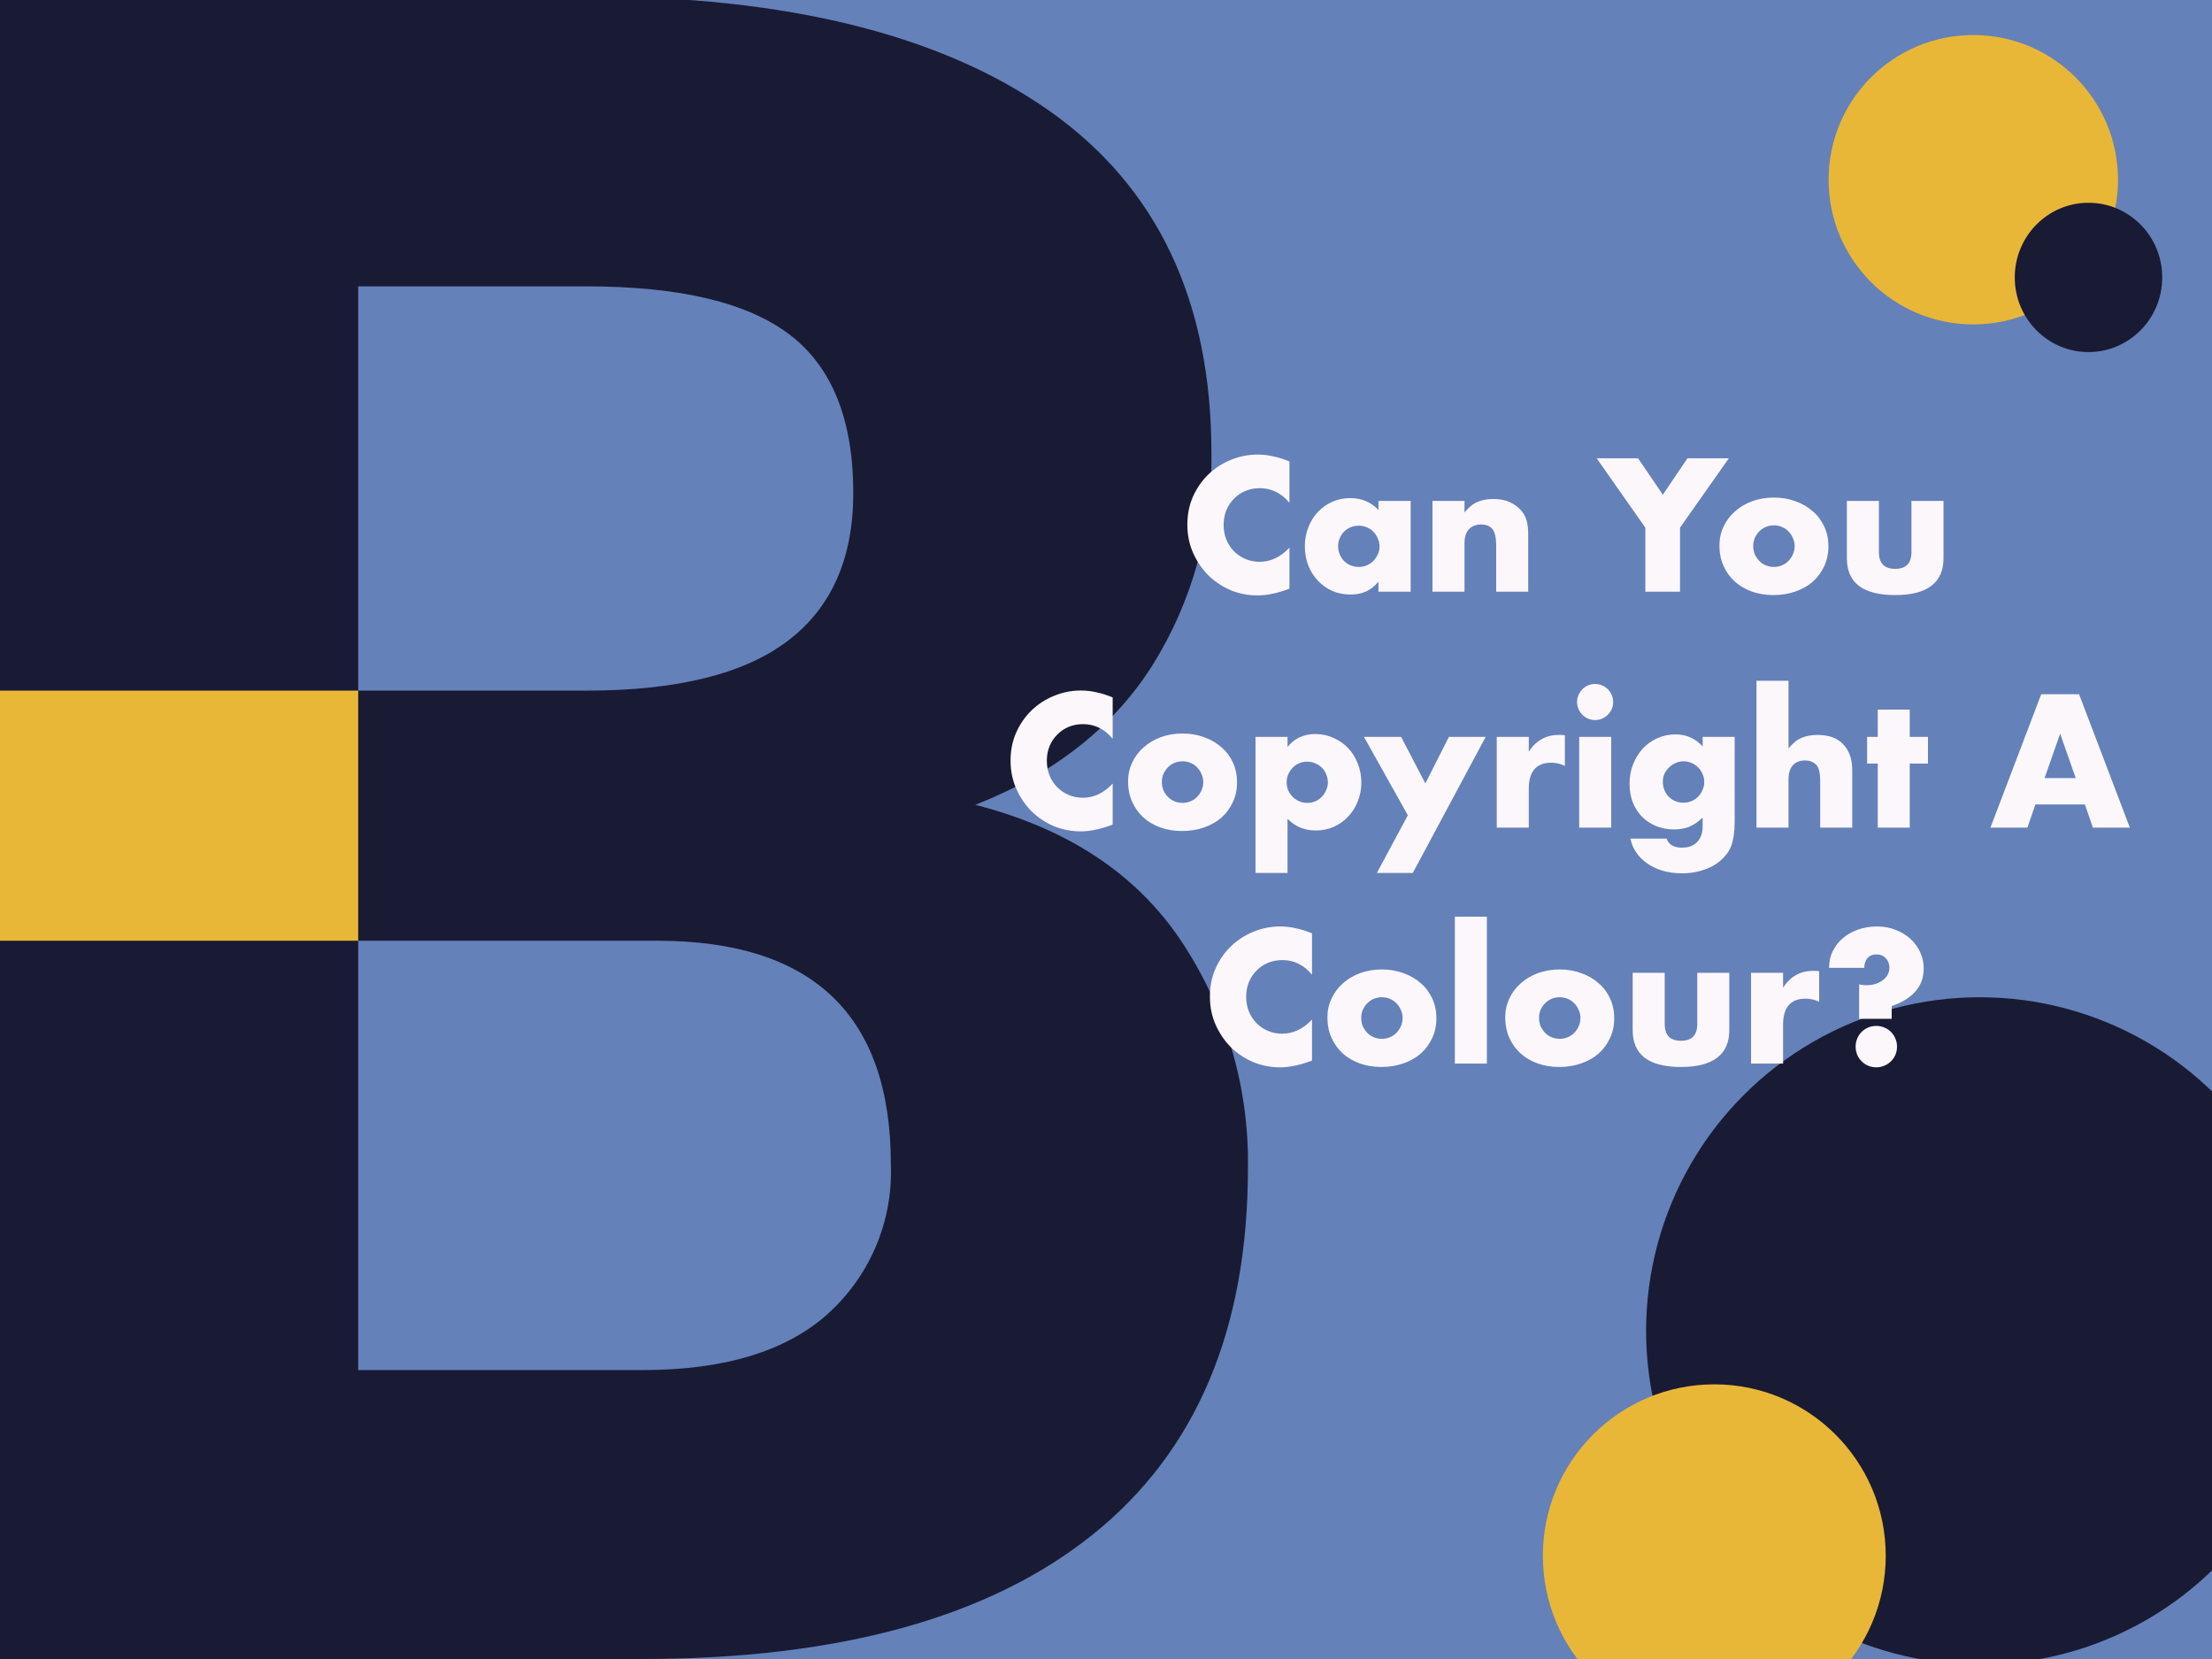
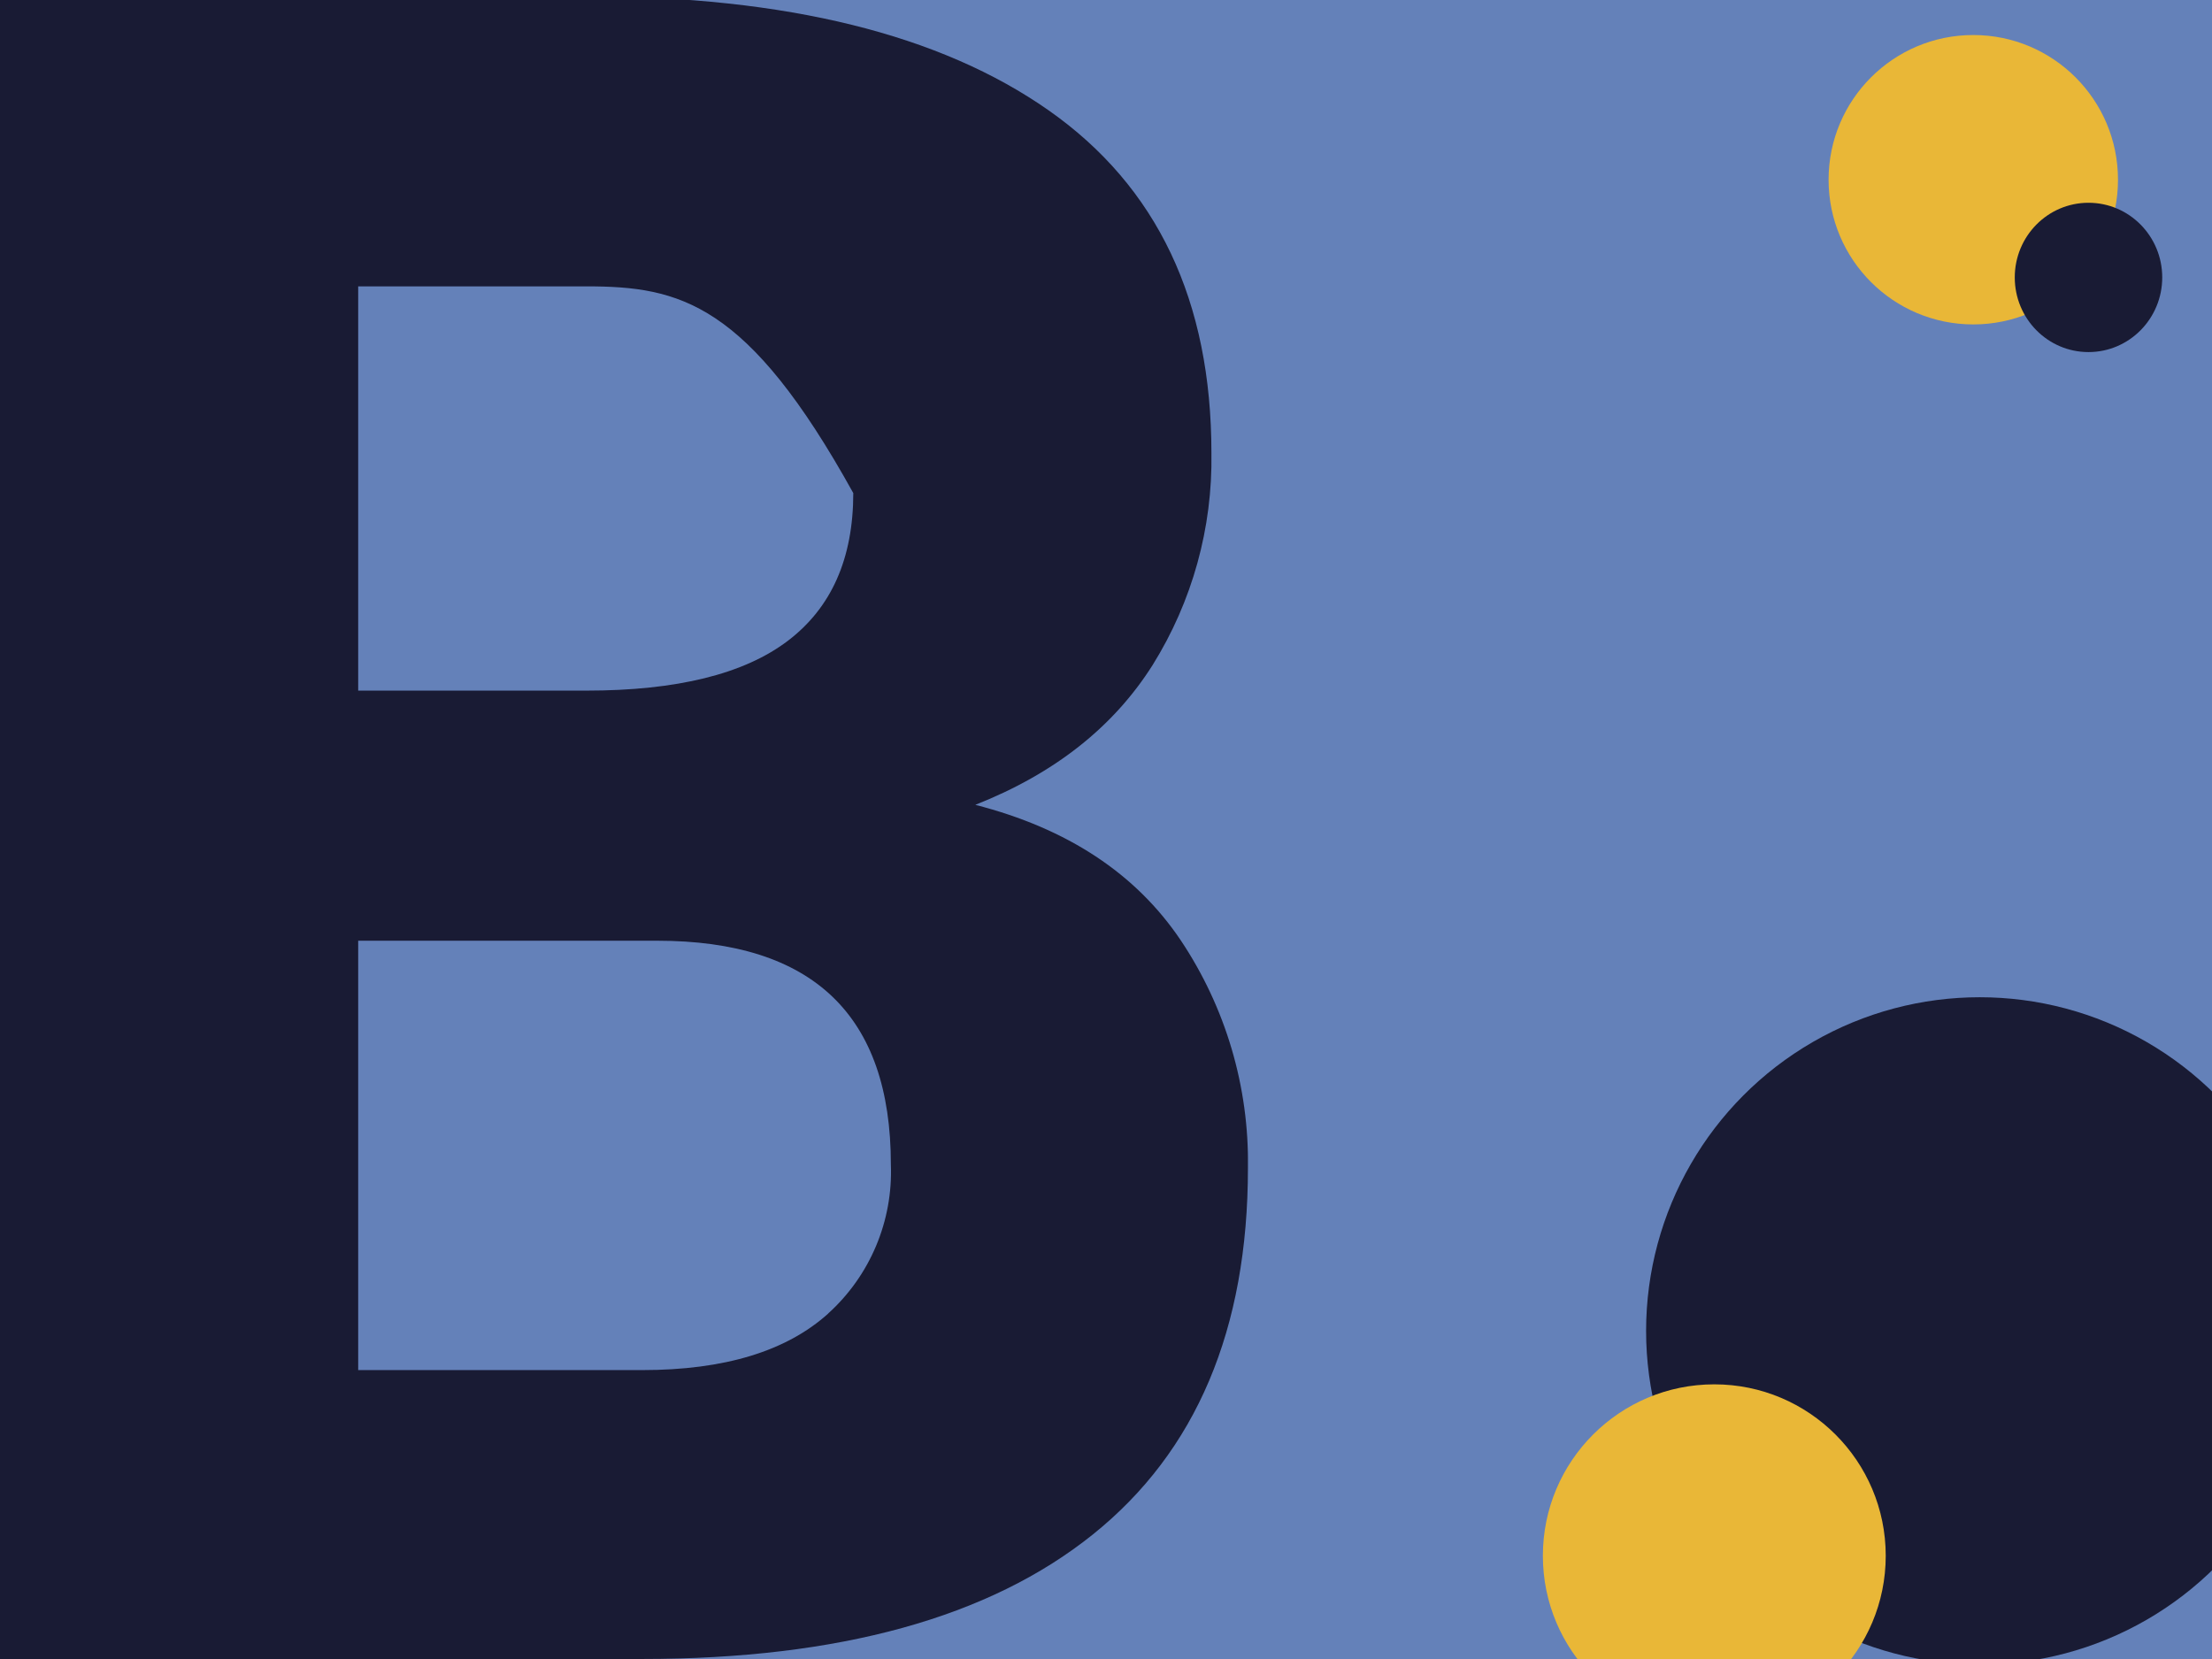
<svg xmlns="http://www.w3.org/2000/svg" width="1200" height="900" viewBox="0 0 1200 900" fill="none">
  <rect x="0" y="0" width="1200" height="900" fill="#333333" stroke="none" />
  <g clip-path="url(#clip0_5_2)">
    <rect width="1200" height="900" fill="#6481B9" />
    <g clip-path="url(#clip1_5_2)">
-       <path d="M640.491 510.021C664.941 546.54 677.678 589.658 677 633.616C677 721.178 648.944 787.462 592.832 832.469C536.721 877.475 455.244 899.983 348.403 899.993H0V-2H318.081C426.579 -2 510.224 18.653 569.017 59.958C627.811 101.263 657.203 163.212 657.193 245.803C657.855 286.384 646.789 326.292 625.326 360.724C604.072 394.389 571.998 419.686 529.105 436.616C579.018 449.417 616.147 473.88 640.491 510.021ZM194.314 155.35V374.658H318.081C367.173 374.658 403.58 365.676 427.302 347.71C451.025 329.744 462.891 303.005 462.9 267.492C462.9 227.84 451.454 199.236 428.563 181.679C405.671 164.122 368.844 155.345 318.081 155.35H194.314ZM449.245 712.601C460.486 702.441 469.361 689.933 475.244 675.963C481.127 661.992 483.874 646.899 483.291 631.749C483.291 550.806 441.003 510.334 356.427 510.334H194.314V743.27H348.403C392.958 743.27 426.579 733.054 449.266 712.622L449.245 712.601Z" fill="#191B34" />
-       <path d="M194.314 374.658H0V510.334H194.314V374.658Z" fill="#E9B737" />
+       <path d="M640.491 510.021C664.941 546.54 677.678 589.658 677 633.616C677 721.178 648.944 787.462 592.832 832.469C536.721 877.475 455.244 899.983 348.403 899.993H0V-2H318.081C426.579 -2 510.224 18.653 569.017 59.958C627.811 101.263 657.203 163.212 657.193 245.803C657.855 286.384 646.789 326.292 625.326 360.724C604.072 394.389 571.998 419.686 529.105 436.616C579.018 449.417 616.147 473.88 640.491 510.021ZM194.314 155.35V374.658H318.081C367.173 374.658 403.58 365.676 427.302 347.71C451.025 329.744 462.891 303.005 462.9 267.492C405.671 164.122 368.844 155.345 318.081 155.35H194.314ZM449.245 712.601C460.486 702.441 469.361 689.933 475.244 675.963C481.127 661.992 483.874 646.899 483.291 631.749C483.291 550.806 441.003 510.334 356.427 510.334H194.314V743.27H348.403C392.958 743.27 426.579 733.054 449.266 712.622L449.245 712.601Z" fill="#191B34" />
    </g>
    <circle cx="1070.5" cy="97.5" r="78.5" fill="#E9B737" />
    <ellipse cx="1133" cy="150.5" rx="40" ry="40.5" fill="#191B34" />
    <circle cx="181" cy="181" r="181" transform="matrix(-1 0 0 1 1255 541)" fill="#191B34" />
    <circle cx="93" cy="93" r="93" transform="matrix(-1 0 0 1 1023 751)" fill="#E9B737" />
-     <path d="M699.525 272.808C695.173 267.496 689.797 264.84 683.397 264.84C680.581 264.84 677.957 265.352 675.525 266.376C673.157 267.4 671.109 268.808 669.381 270.6C667.653 272.328 666.277 274.408 665.253 276.84C664.293 279.272 663.812 281.896 663.812 284.712C663.812 287.592 664.293 290.248 665.253 292.68C666.277 295.112 667.653 297.224 669.381 299.016C671.173 300.808 673.253 302.216 675.621 303.24C677.989 304.264 680.549 304.776 683.301 304.776C689.317 304.776 694.725 302.216 699.525 297.096V319.368L697.605 320.04C694.725 321.064 692.037 321.8 689.541 322.248C687.045 322.76 684.581 323.016 682.149 323.016C677.157 323.016 672.357 322.088 667.749 320.232C663.205 318.312 659.173 315.656 655.653 312.264C652.197 308.808 649.413 304.744 647.301 300.072C645.189 295.336 644.133 290.184 644.133 284.616C644.133 279.048 645.157 273.96 647.205 269.352C649.317 264.68 652.101 260.68 655.557 257.352C659.077 253.96 663.141 251.336 667.749 249.48C672.357 247.56 677.189 246.6 682.245 246.6C685.125 246.6 687.941 246.92 690.693 247.56C693.509 248.136 696.453 249.064 699.525 250.344V272.808ZM725.924 296.232C725.924 297.832 726.212 299.336 726.788 300.744C727.364 302.088 728.132 303.272 729.092 304.296C730.116 305.32 731.3 306.12 732.644 306.696C734.052 307.272 735.556 307.56 737.156 307.56C738.692 307.56 740.132 307.272 741.476 306.696C742.884 306.12 744.068 305.32 745.028 304.296C746.052 303.272 746.852 302.088 747.428 300.744C748.068 299.4 748.388 297.96 748.388 296.424C748.388 294.888 748.068 293.448 747.428 292.104C746.852 290.696 746.052 289.48 745.028 288.456C744.068 287.432 742.884 286.632 741.476 286.056C740.132 285.48 738.692 285.192 737.156 285.192C735.556 285.192 734.052 285.48 732.644 286.056C731.3 286.632 730.116 287.432 729.092 288.456C728.132 289.48 727.364 290.664 726.788 292.008C726.212 293.288 725.924 294.696 725.924 296.232ZM747.812 271.752H765.284V321H747.812V315.528C744.1 320.2 739.076 322.536 732.74 322.536C729.156 322.536 725.86 321.896 722.852 320.616C719.844 319.272 717.22 317.416 714.98 315.048C712.74 312.68 710.98 309.896 709.7 306.696C708.484 303.496 707.876 300.008 707.876 296.232C707.876 292.712 708.484 289.384 709.7 286.248C710.916 283.048 712.612 280.264 714.788 277.896C716.964 275.528 719.556 273.672 722.564 272.328C725.572 270.92 728.9 270.216 732.548 270.216C738.692 270.216 743.78 272.36 747.812 276.648V271.752ZM777.108 271.752H794.484V277.992C796.852 275.112 799.252 273.192 801.684 272.232C804.116 271.208 806.964 270.696 810.228 270.696C813.684 270.696 816.628 271.272 819.06 272.424C821.556 273.512 823.668 275.08 825.396 277.128C826.804 278.792 827.764 280.648 828.276 282.696C828.788 284.744 829.044 287.08 829.044 289.704V321H811.668V296.136C811.668 293.704 811.476 291.752 811.092 290.28C810.772 288.744 810.164 287.528 809.268 286.632C808.5 285.864 807.636 285.32 806.676 285C805.716 284.68 804.692 284.52 803.604 284.52C800.66 284.52 798.388 285.416 796.788 287.208C795.252 288.936 794.484 291.432 794.484 294.696V321H777.108V271.752ZM892.587 286.248L866.187 248.616H888.651L902.091 268.392L915.435 248.616H937.899L911.403 286.248V321H892.587V286.248ZM951.118 296.136C951.118 297.8 951.406 299.336 951.982 300.744C952.622 302.088 953.422 303.272 954.382 304.296C955.406 305.32 956.59 306.12 957.934 306.696C959.342 307.272 960.814 307.56 962.35 307.56C963.886 307.56 965.326 307.272 966.67 306.696C968.078 306.12 969.262 305.32 970.222 304.296C971.246 303.272 972.046 302.088 972.622 300.744C973.262 299.336 973.582 297.832 973.582 296.232C973.582 294.696 973.262 293.256 972.622 291.912C972.046 290.504 971.246 289.288 970.222 288.264C969.262 287.24 968.078 286.44 966.67 285.864C965.326 285.288 963.886 285 962.35 285C960.814 285 959.342 285.288 957.934 285.864C956.59 286.44 955.406 287.24 954.382 288.264C953.422 289.288 952.622 290.472 951.982 291.816C951.406 293.16 951.118 294.6 951.118 296.136ZM932.782 295.944C932.782 292.296 933.518 288.904 934.99 285.768C936.462 282.568 938.51 279.816 941.134 277.512C943.758 275.144 946.862 273.288 950.446 271.944C954.094 270.6 958.062 269.928 962.35 269.928C966.574 269.928 970.478 270.6 974.062 271.944C977.71 273.224 980.846 275.048 983.47 277.416C986.158 279.72 988.238 282.504 989.71 285.768C991.182 288.968 991.918 292.52 991.918 296.424C991.918 300.328 991.15 303.912 989.614 307.176C988.142 310.376 986.094 313.16 983.47 315.528C980.846 317.832 977.678 319.624 973.966 320.904C970.318 322.184 966.35 322.824 962.062 322.824C957.838 322.824 953.934 322.184 950.35 320.904C946.766 319.624 943.662 317.8 941.038 315.432C938.478 313.064 936.462 310.248 934.99 306.984C933.518 303.656 932.782 299.976 932.782 295.944ZM1019.3 271.752V299.496C1019.3 305.576 1022.24 308.616 1028.13 308.616C1034.02 308.616 1036.96 305.576 1036.96 299.496V271.752H1054.34V302.856C1054.34 309.512 1052.13 314.504 1047.71 317.832C1043.36 321.16 1036.83 322.824 1028.13 322.824C1019.42 322.824 1012.86 321.16 1008.45 317.832C1004.1 314.504 1001.92 309.512 1001.92 302.856V271.752H1019.3ZM603.618 400.808C599.266 395.496 593.89 392.84 587.49 392.84C584.674 392.84 582.05 393.352 579.618 394.376C577.25 395.4 575.202 396.808 573.474 398.6C571.746 400.328 570.37 402.408 569.346 404.84C568.386 407.272 567.906 409.896 567.906 412.712C567.906 415.592 568.386 418.248 569.346 420.68C570.37 423.112 571.746 425.224 573.474 427.016C575.266 428.808 577.346 430.216 579.714 431.24C582.082 432.264 584.642 432.776 587.394 432.776C593.41 432.776 598.818 430.216 603.618 425.096V447.368L601.698 448.04C598.818 449.064 596.13 449.8 593.634 450.248C591.138 450.76 588.674 451.016 586.242 451.016C581.25 451.016 576.45 450.088 571.842 448.232C567.298 446.312 563.266 443.656 559.746 440.264C556.29 436.808 553.506 432.744 551.394 428.072C549.282 423.336 548.226 418.184 548.226 412.616C548.226 407.048 549.25 401.96 551.298 397.352C553.41 392.68 556.194 388.68 559.65 385.352C563.17 381.96 567.234 379.336 571.842 377.48C576.45 375.56 581.282 374.6 586.338 374.6C589.218 374.6 592.034 374.92 594.786 375.56C597.602 376.136 600.546 377.064 603.618 378.344V400.808ZM630.306 424.136C630.306 425.8 630.594 427.336 631.17 428.744C631.81 430.088 632.61 431.272 633.57 432.296C634.594 433.32 635.778 434.12 637.122 434.696C638.53 435.272 640.002 435.56 641.538 435.56C643.074 435.56 644.514 435.272 645.858 434.696C647.266 434.12 648.45 433.32 649.41 432.296C650.434 431.272 651.234 430.088 651.81 428.744C652.45 427.336 652.77 425.832 652.77 424.232C652.77 422.696 652.45 421.256 651.81 419.912C651.234 418.504 650.434 417.288 649.41 416.264C648.45 415.24 647.266 414.44 645.858 413.864C644.514 413.288 643.074 413 641.538 413C640.002 413 638.53 413.288 637.122 413.864C635.778 414.44 634.594 415.24 633.57 416.264C632.61 417.288 631.81 418.472 631.17 419.816C630.594 421.16 630.306 422.6 630.306 424.136ZM611.97 423.944C611.97 420.296 612.706 416.904 614.178 413.768C615.65 410.568 617.698 407.816 620.322 405.512C622.946 403.144 626.05 401.288 629.634 399.944C633.282 398.6 637.25 397.928 641.538 397.928C645.762 397.928 649.666 398.6 653.25 399.944C656.898 401.224 660.034 403.048 662.658 405.416C665.346 407.72 667.426 410.504 668.898 413.768C670.37 416.968 671.106 420.52 671.106 424.424C671.106 428.328 670.338 431.912 668.802 435.176C667.33 438.376 665.282 441.16 662.658 443.528C660.034 445.832 656.866 447.624 653.154 448.904C649.506 450.184 645.538 450.824 641.25 450.824C637.026 450.824 633.122 450.184 629.538 448.904C625.954 447.624 622.85 445.8 620.226 443.432C617.666 441.064 615.65 438.248 614.178 434.984C612.706 431.656 611.97 427.976 611.97 423.944ZM720.372 424.52C720.372 422.984 720.084 421.544 719.508 420.2C718.996 418.792 718.228 417.576 717.204 416.552C716.18 415.528 714.964 414.728 713.556 414.152C712.212 413.512 710.74 413.192 709.14 413.192C707.604 413.192 706.164 413.48 704.82 414.056C703.476 414.632 702.292 415.432 701.268 416.456C700.308 417.48 699.508 418.696 698.868 420.104C698.292 421.448 698.004 422.888 698.004 424.424C698.004 425.96 698.292 427.4 698.868 428.744C699.444 430.088 700.244 431.272 701.268 432.296C702.292 433.256 703.476 434.056 704.82 434.696C706.228 435.272 707.7 435.56 709.236 435.56C710.772 435.56 712.212 435.272 713.556 434.696C714.9 434.12 716.052 433.32 717.012 432.296C718.036 431.272 718.836 430.088 719.412 428.744C720.052 427.4 720.372 425.992 720.372 424.52ZM698.484 473.576H681.108V399.752H698.484V405.224C702.196 400.552 707.252 398.216 713.652 398.216C717.172 398.216 720.436 398.92 723.444 400.328C726.516 401.672 729.172 403.528 731.412 405.896C733.652 408.264 735.38 411.048 736.596 414.248C737.876 417.448 738.516 420.872 738.516 424.52C738.516 428.168 737.876 431.56 736.596 434.696C735.38 437.832 733.652 440.584 731.412 442.952C729.236 445.32 726.644 447.176 723.636 448.52C720.628 449.864 717.364 450.536 713.844 450.536C707.7 450.536 702.58 448.424 698.484 444.2V473.576ZM763.746 442.28L739.938 399.752H760.098L773.25 425L786.018 399.752H805.986L766.434 473.576H746.946L763.746 442.28ZM811.983 399.752H829.359V407.816C831.215 404.872 833.487 402.632 836.175 401.096C838.863 399.496 841.999 398.696 845.583 398.696C846.031 398.696 846.511 398.696 847.023 398.696C847.599 398.696 848.239 398.76 848.943 398.888V415.496C846.639 414.344 844.143 413.768 841.455 413.768C837.423 413.768 834.383 414.984 832.335 417.416C830.351 419.784 829.359 423.272 829.359 427.88V449H811.983V399.752ZM874.078 399.752V449H856.702V399.752H874.078ZM855.55 380.84C855.55 379.496 855.806 378.248 856.318 377.096C856.83 375.88 857.534 374.824 858.43 373.928C859.326 373.032 860.35 372.328 861.502 371.816C862.718 371.304 863.998 371.048 865.342 371.048C866.686 371.048 867.934 371.304 869.086 371.816C870.302 372.328 871.358 373.032 872.254 373.928C873.15 374.824 873.854 375.88 874.366 377.096C874.878 378.248 875.134 379.496 875.134 380.84C875.134 382.184 874.878 383.464 874.366 384.68C873.854 385.832 873.15 386.856 872.254 387.752C871.358 388.648 870.302 389.352 869.086 389.864C867.934 390.376 866.686 390.632 865.342 390.632C863.998 390.632 862.718 390.376 861.502 389.864C860.35 389.352 859.326 388.648 858.43 387.752C857.534 386.856 856.83 385.832 856.318 384.68C855.806 383.464 855.55 382.184 855.55 380.84ZM902.08 424.136C902.08 425.736 902.368 427.24 902.944 428.648C903.52 429.992 904.288 431.176 905.248 432.2C906.272 433.224 907.456 434.024 908.8 434.6C910.208 435.176 911.712 435.464 913.312 435.464C914.848 435.464 916.288 435.176 917.632 434.6C919.04 434.024 920.224 433.224 921.184 432.2C922.208 431.176 923.008 429.992 923.584 428.648C924.224 427.24 924.544 425.768 924.544 424.232C924.544 422.632 924.224 421.16 923.584 419.816C923.008 418.472 922.208 417.288 921.184 416.264C920.16 415.24 918.944 414.44 917.536 413.864C916.192 413.288 914.784 413 913.312 413C911.776 413 910.336 413.32 908.992 413.96C907.648 414.536 906.464 415.336 905.44 416.36C904.416 417.32 903.584 418.472 902.944 419.816C902.368 421.16 902.08 422.6 902.08 424.136ZM941.056 399.752V445.64C941.056 448.392 940.896 450.856 940.576 453.032C940.256 455.208 939.808 457.128 939.232 458.792C938.464 460.904 937.248 462.856 935.584 464.648C933.984 466.504 932.032 468.104 929.728 469.448C927.424 470.792 924.8 471.848 921.856 472.616C918.976 473.384 915.84 473.768 912.448 473.768C908.608 473.768 905.088 473.288 901.888 472.328C898.688 471.368 895.872 470.024 893.44 468.296C891.072 466.632 889.12 464.648 887.584 462.344C886.048 460.104 885.024 457.64 884.512 454.952H904.096C905.312 458.216 908.064 459.848 912.352 459.848C916 459.848 918.784 458.824 920.704 456.776C922.688 454.728 923.68 451.88 923.68 448.232V443.528C922.4 444.744 921.152 445.768 919.936 446.6C918.784 447.368 917.6 448.008 916.384 448.52C915.168 449.032 913.888 449.384 912.544 449.576C911.2 449.832 909.728 449.96 908.128 449.96C904.608 449.96 901.376 449.352 898.432 448.136C895.488 446.92 892.928 445.224 890.752 443.048C888.64 440.872 886.976 438.28 885.76 435.272C884.608 432.2 884.032 428.808 884.032 425.096C884.032 421.32 884.672 417.832 885.952 414.632C887.232 411.368 888.96 408.552 891.136 406.184C893.376 403.752 896 401.864 899.008 400.52C902.08 399.112 905.408 398.408 908.992 398.408C914.816 398.408 919.712 400.584 923.68 404.936V399.752H941.056ZM952.89 369.32H970.266V405.992C972.634 403.112 975.034 401.192 977.466 400.232C979.898 399.208 982.746 398.696 986.01 398.696C992.218 398.696 996.89 400.424 1000.03 403.88C1003.23 407.272 1004.83 411.88 1004.83 417.704V449H987.45V424.136C987.45 421.64 987.258 419.624 986.874 418.088C986.49 416.552 985.85 415.368 984.954 414.536C983.418 413.192 981.562 412.52 979.386 412.52C976.442 412.52 974.17 413.416 972.57 415.208C971.034 416.936 970.266 419.432 970.266 422.696V449H952.89V369.32ZM1036.03 414.248V449H1018.66V414.248H1012.9V399.752H1018.66V384.968H1036.03V399.752H1045.92V414.248H1036.03ZM1126.07 422.12L1117.62 398.024L1109.17 422.12H1126.07ZM1131.06 436.424H1104.18L1099.86 449H1079.8L1107.35 376.616H1127.89L1155.45 449H1135.38L1131.06 436.424ZM711.759 528.808C707.407 523.496 702.031 520.84 695.631 520.84C692.815 520.84 690.191 521.352 687.759 522.376C685.391 523.4 683.343 524.808 681.615 526.6C679.887 528.328 678.511 530.408 677.487 532.84C676.527 535.272 676.047 537.896 676.047 540.712C676.047 543.592 676.527 546.248 677.487 548.68C678.511 551.112 679.887 553.224 681.615 555.016C683.407 556.808 685.487 558.216 687.855 559.24C690.223 560.264 692.783 560.776 695.535 560.776C701.551 560.776 706.959 558.216 711.759 553.096V575.368L709.839 576.04C706.959 577.064 704.271 577.8 701.775 578.248C699.279 578.76 696.815 579.016 694.383 579.016C689.391 579.016 684.591 578.088 679.983 576.232C675.439 574.312 671.407 571.656 667.887 568.264C664.431 564.808 661.647 560.744 659.535 556.072C657.423 551.336 656.367 546.184 656.367 540.616C656.367 535.048 657.391 529.96 659.439 525.352C661.551 520.68 664.335 516.68 667.791 513.352C671.311 509.96 675.375 507.336 679.983 505.48C684.591 503.56 689.423 502.6 694.479 502.6C697.359 502.6 700.175 502.92 702.927 503.56C705.743 504.136 708.687 505.064 711.759 506.344V528.808ZM738.446 552.136C738.446 553.8 738.734 555.336 739.31 556.744C739.95 558.088 740.75 559.272 741.71 560.296C742.734 561.32 743.918 562.12 745.262 562.696C746.67 563.272 748.142 563.56 749.678 563.56C751.214 563.56 752.654 563.272 753.998 562.696C755.406 562.12 756.59 561.32 757.55 560.296C758.574 559.272 759.374 558.088 759.95 556.744C760.59 555.336 760.91 553.832 760.91 552.232C760.91 550.696 760.59 549.256 759.95 547.912C759.374 546.504 758.574 545.288 757.55 544.264C756.59 543.24 755.406 542.44 753.998 541.864C752.654 541.288 751.214 541 749.678 541C748.142 541 746.67 541.288 745.262 541.864C743.918 542.44 742.734 543.24 741.71 544.264C740.75 545.288 739.95 546.472 739.31 547.816C738.734 549.16 738.446 550.6 738.446 552.136ZM720.11 551.944C720.11 548.296 720.846 544.904 722.318 541.768C723.79 538.568 725.838 535.816 728.462 533.512C731.086 531.144 734.19 529.288 737.774 527.944C741.422 526.6 745.39 525.928 749.678 525.928C753.902 525.928 757.806 526.6 761.39 527.944C765.038 529.224 768.174 531.048 770.798 533.416C773.486 535.72 775.566 538.504 777.038 541.768C778.51 544.968 779.246 548.52 779.246 552.424C779.246 556.328 778.478 559.912 776.942 563.176C775.47 566.376 773.422 569.16 770.798 571.528C768.174 573.832 765.006 575.624 761.294 576.904C757.646 578.184 753.678 578.824 749.39 578.824C745.166 578.824 741.262 578.184 737.678 576.904C734.094 575.624 730.99 573.8 728.366 571.432C725.806 569.064 723.79 566.248 722.318 562.984C720.846 559.656 720.11 555.976 720.11 551.944ZM806.625 497.32V577H789.249V497.32H806.625ZM834.915 552.136C834.915 553.8 835.203 555.336 835.779 556.744C836.419 558.088 837.219 559.272 838.179 560.296C839.203 561.32 840.387 562.12 841.731 562.696C843.139 563.272 844.611 563.56 846.147 563.56C847.683 563.56 849.123 563.272 850.467 562.696C851.875 562.12 853.059 561.32 854.019 560.296C855.043 559.272 855.843 558.088 856.419 556.744C857.059 555.336 857.379 553.832 857.379 552.232C857.379 550.696 857.059 549.256 856.419 547.912C855.843 546.504 855.043 545.288 854.019 544.264C853.059 543.24 851.875 542.44 850.467 541.864C849.123 541.288 847.683 541 846.147 541C844.611 541 843.139 541.288 841.731 541.864C840.387 542.44 839.203 543.24 838.179 544.264C837.219 545.288 836.419 546.472 835.779 547.816C835.203 549.16 834.915 550.6 834.915 552.136ZM816.579 551.944C816.579 548.296 817.315 544.904 818.787 541.768C820.259 538.568 822.307 535.816 824.931 533.512C827.555 531.144 830.659 529.288 834.243 527.944C837.891 526.6 841.859 525.928 846.147 525.928C850.371 525.928 854.275 526.6 857.859 527.944C861.507 529.224 864.643 531.048 867.267 533.416C869.955 535.72 872.035 538.504 873.507 541.768C874.979 544.968 875.715 548.52 875.715 552.424C875.715 556.328 874.947 559.912 873.411 563.176C871.939 566.376 869.891 569.16 867.267 571.528C864.643 573.832 861.475 575.624 857.763 576.904C854.115 578.184 850.147 578.824 845.859 578.824C841.635 578.824 837.731 578.184 834.147 576.904C830.563 575.624 827.459 573.8 824.835 571.432C822.275 569.064 820.259 566.248 818.787 562.984C817.315 559.656 816.579 555.976 816.579 551.944ZM903.094 527.752V555.496C903.094 561.576 906.038 564.616 911.926 564.616C917.814 564.616 920.758 561.576 920.758 555.496V527.752H938.134V558.856C938.134 565.512 935.926 570.504 931.51 573.832C927.158 577.16 920.63 578.824 911.926 578.824C903.222 578.824 896.662 577.16 892.246 573.832C887.894 570.504 885.718 565.512 885.718 558.856V527.752H903.094ZM949.936 527.752H967.312V535.816C969.168 532.872 971.44 530.632 974.128 529.096C976.816 527.496 979.952 526.696 983.536 526.696C983.984 526.696 984.464 526.696 984.976 526.696C985.552 526.696 986.192 526.76 986.896 526.888V543.496C984.592 542.344 982.096 541.768 979.408 541.768C975.376 541.768 972.336 542.984 970.288 545.416C968.304 547.784 967.312 551.272 967.312 555.88V577H949.936V527.752ZM1008.58 552.712V533.992C1009.35 534.12 1010.05 534.248 1010.69 534.376C1011.33 534.44 1011.94 534.472 1012.51 534.472C1014.24 534.472 1015.87 534.248 1017.41 533.8C1018.95 533.288 1020.26 532.616 1021.35 531.784C1022.5 530.952 1023.39 529.96 1024.03 528.808C1024.67 527.592 1024.99 526.28 1024.99 524.872C1024.99 522.952 1024.35 521.288 1023.07 519.88C1021.79 518.472 1020.07 517.768 1017.89 517.768C1015.91 517.768 1014.31 518.44 1013.09 519.784C1011.94 521.128 1011.36 522.888 1011.36 525.064H992.257C992.257 521.8 992.897 518.824 994.177 516.136C995.521 513.384 997.345 511.016 999.649 509.032C1002.02 506.984 1004.77 505.416 1007.91 504.328C1011.11 503.176 1014.56 502.6 1018.27 502.6C1022.05 502.6 1025.47 503.24 1028.55 504.52C1031.68 505.736 1034.37 507.4 1036.61 509.512C1038.85 511.624 1040.58 514.056 1041.79 516.808C1043.01 519.56 1043.62 522.408 1043.62 525.352C1043.62 534.952 1037.83 541.768 1026.24 545.8V552.712H1008.58ZM1006.66 567.784C1006.66 566.248 1006.95 564.808 1007.52 563.464C1008.1 562.056 1008.9 560.84 1009.92 559.816C1010.95 558.792 1012.13 557.992 1013.47 557.416C1014.88 556.84 1016.35 556.552 1017.89 556.552C1019.43 556.552 1020.87 556.84 1022.21 557.416C1023.62 557.992 1024.83 558.792 1025.86 559.816C1026.88 560.84 1027.68 562.056 1028.26 563.464C1028.83 564.808 1029.12 566.248 1029.12 567.784C1029.12 569.32 1028.83 570.792 1028.26 572.2C1027.68 573.544 1026.88 574.728 1025.86 575.752C1024.83 576.776 1023.62 577.576 1022.21 578.152C1020.87 578.728 1019.43 579.016 1017.89 579.016C1016.35 579.016 1014.88 578.728 1013.47 578.152C1012.13 577.576 1010.95 576.776 1009.92 575.752C1008.9 574.728 1008.1 573.544 1007.52 572.2C1006.95 570.792 1006.66 569.32 1006.66 567.784Z" fill="#FCF7FB" />
  </g>
  <defs>
    <clipPath id="clip0_5_2">
      <rect width="1200" height="900" fill="white" />
    </clipPath>
    <clipPath id="clip1_5_2">
      <rect width="677" height="902" fill="white" transform="translate(0 -2)" />
    </clipPath>
  </defs>
</svg>